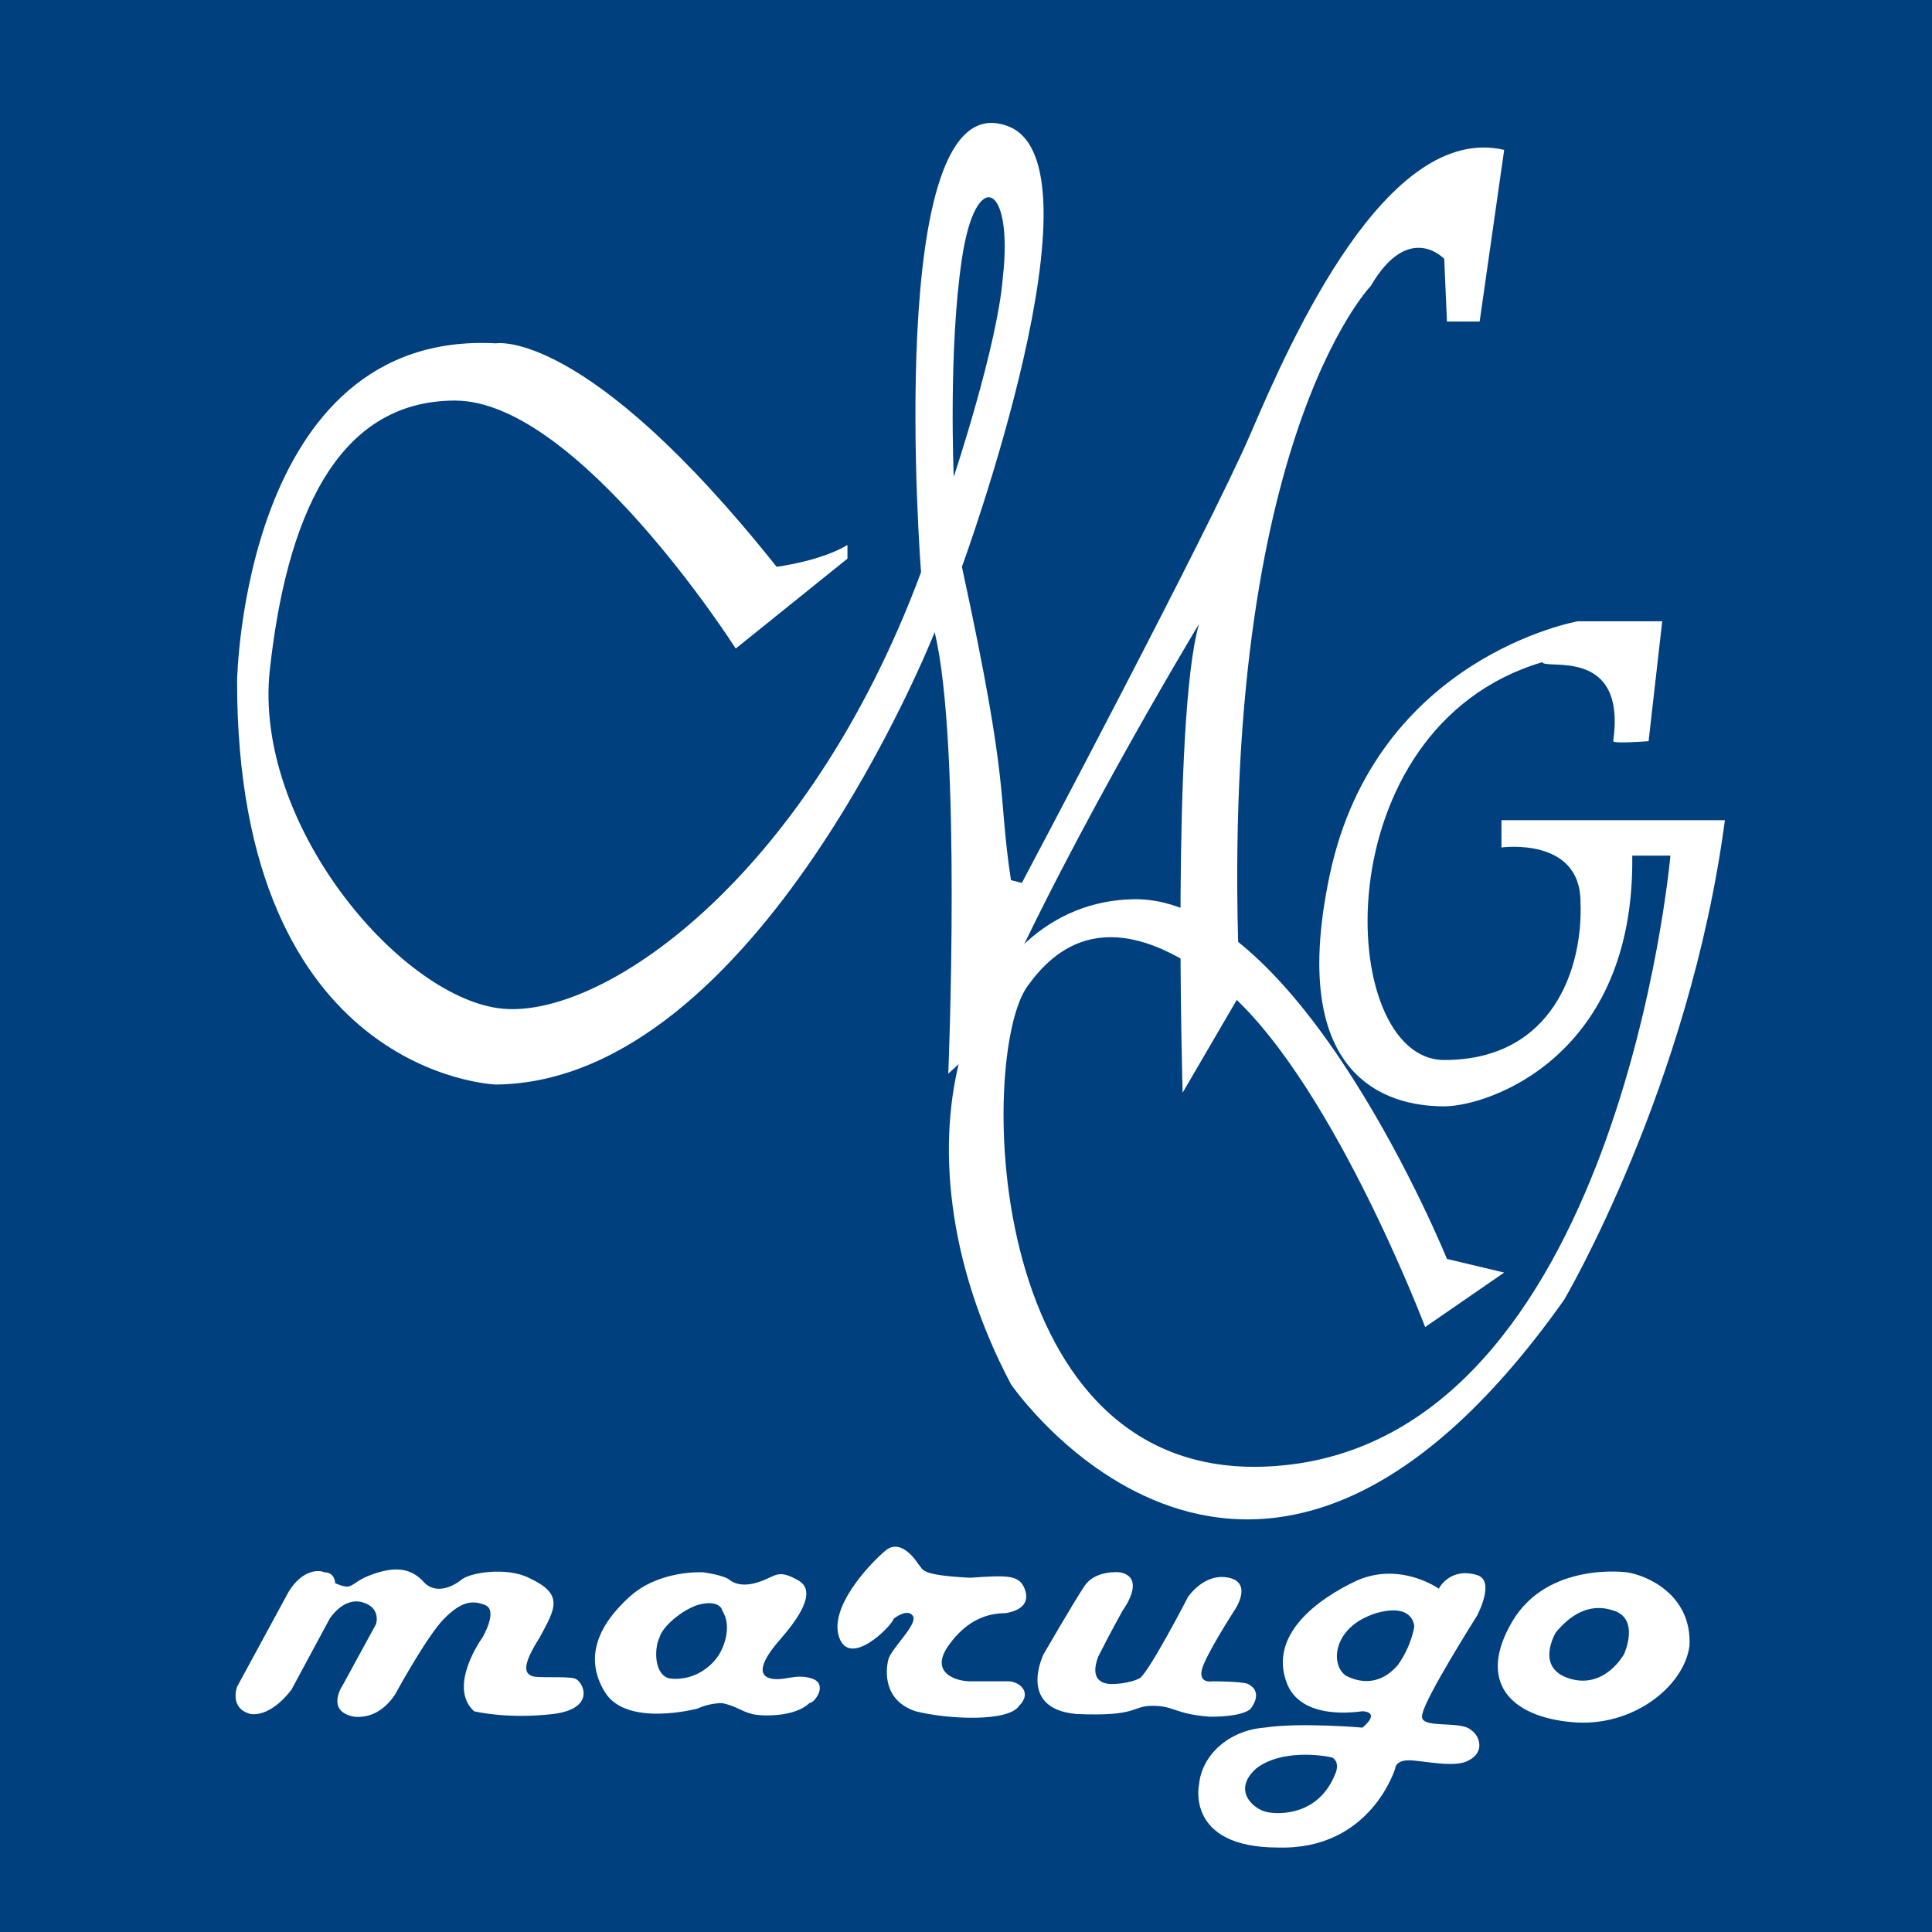
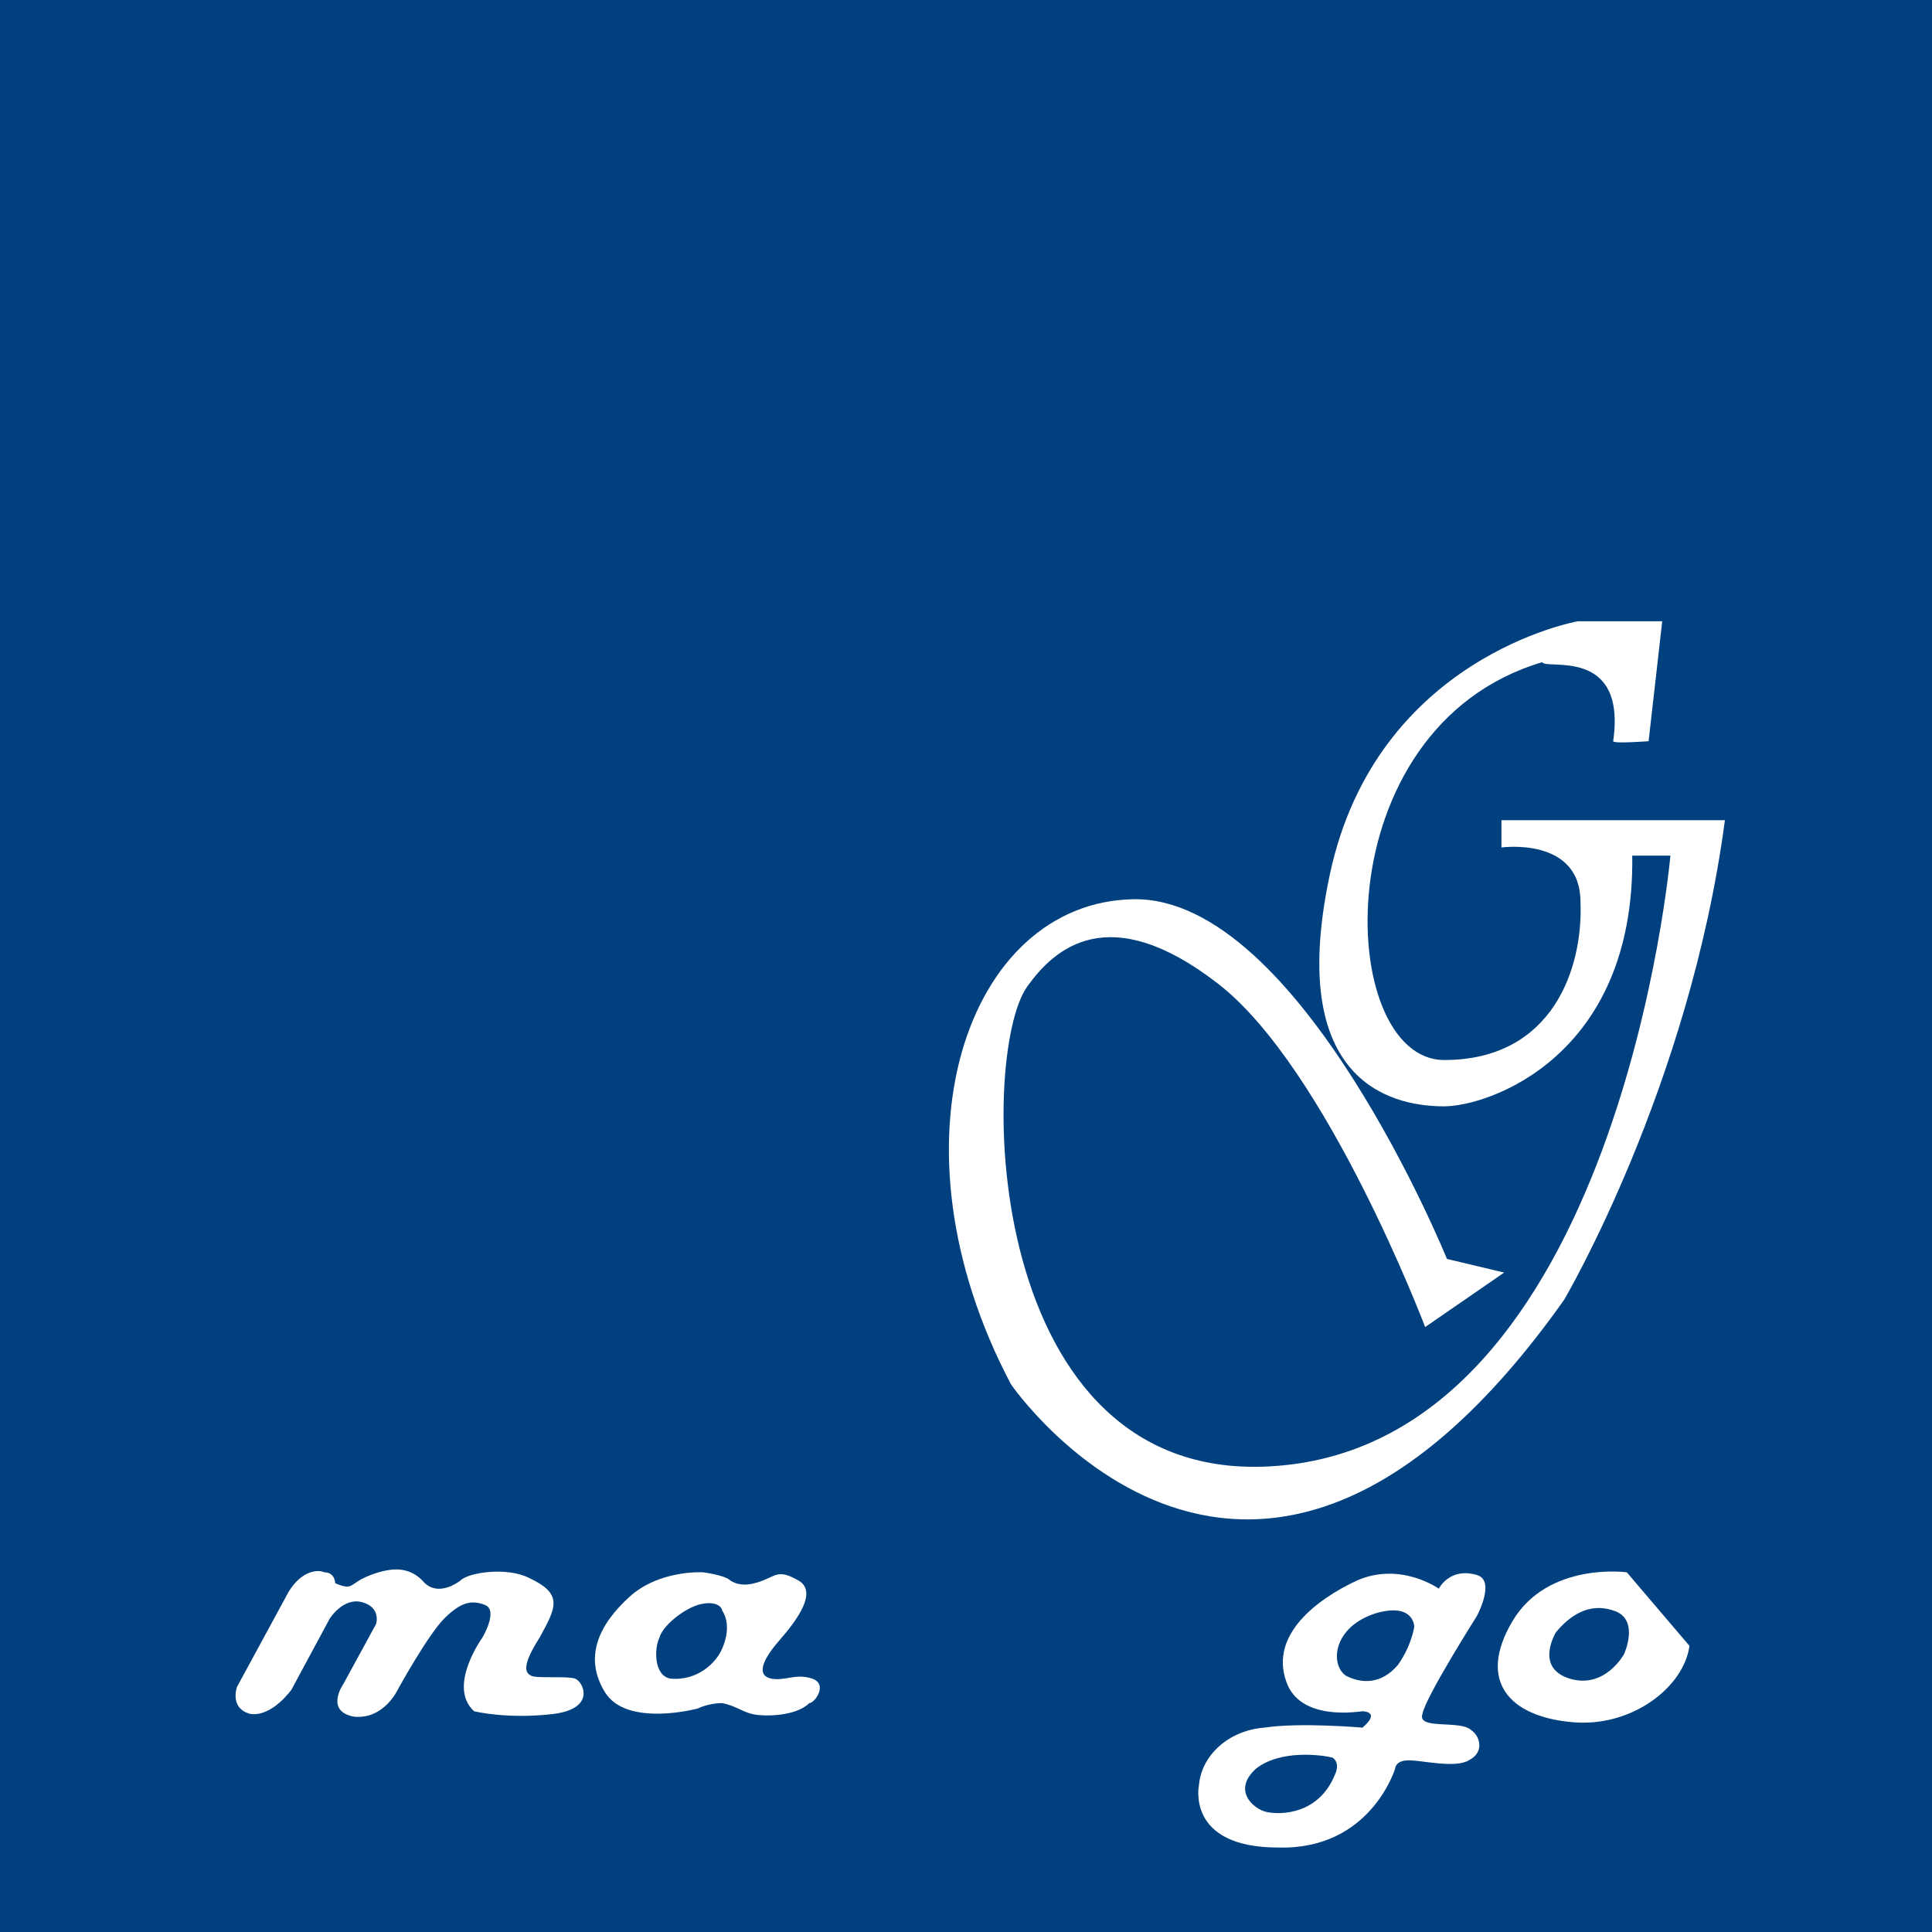
<svg xmlns="http://www.w3.org/2000/svg" version="1.1" id="レイヤー_1" x="0px" y="0px" viewBox="0 0 70.9 70.9" style="enable-background:new 0 0 70.9 70.9;" xml:space="preserve">
  <style type="text/css">
	.st0{fill:#00407F;}
	.st1{fill:#FFFFFF;}
</style>
  <g>
    <rect x="0" y="0" class="st0" width="70.9" height="70.9" />
    <g>
-       <path class="st1" d="M45.9,15.9c-1.5,3.5-8.4,16.5-8.4,16.5l-0.4-0.1c-0.5-3.3,0-3.2-1.8-11.5c0,0,5.5-15,1.6-16.2    C32.4,3.1,33.8,21,33.8,21c-4.2,11.3-11.8,16.5-15.5,16c-3.7-0.5-9-6.8-8.4-12.4c0.6-5.5,2.4-9.9,6.8-9.9c4.5,0,10.3,9.1,10.3,9.1    l4.1-3.3L31.1,20c-1,0.6-2.6,0.8-2.6,0.8c-7-8.8-10.3-8.2-10.3-8.2c-9.3-0.5-9.5,12.4-9.5,12.4c0,14.5,9.5,14.8,9.5,14.8    c9.6-0.1,16.1-16.6,16.1-16.6c1,4.1,0.5,16.2,0.5,16.2l1.1-1c2.6-6.4,8.1-15.5,8.1-15.5c-1,3.5-0.6,17.2-0.6,17.2l2.1-3.6    c0-0.1,0-0.1,0-0.2c-0.9-19.9,4.8-25.8,4.8-25.8c1.4-2.4,2.7-1,2.7-1l0.1,2.3h1.2l0.9-6.3C50.9,4.5,47.4,12.4,45.9,15.9z M35,17.5    c0,0-0.2-4.7,0.3-8c0.5-3.4,1.9-2.8,1.5,0.7C36.6,12.7,35,17.5,35,17.5z" />
      <path class="st1" d="M59.2,27.2c0,0.1,1.3,0,1.3,0l0.5-4.4h-3.1c0,0-7.4,1.3-9.1,9.3c-1.7,8,2.7,8.5,4.2,8.5c1.6,0,7-1.8,6.9-9.2    h1.4c0,0-1.9,21.5-14.5,22.4c-10.8,0.8-10.9-15.1-9.1-17.6c1-1.4,3-3.2,7-0.1c4,3.1,7.6,12.6,7.6,12.6l2.9-2l-2.1-0.5    c0,0-5.4-13.3-11.5-13.2c-6.1,0.1-9.2,8.9-4.5,17.8c0,0,8.9,13,20.3-3.1c0,0,4.6-7.8,5.9-17.6h-8.2v1c0,0,2.9-0.4,2.9,2    c0.1,2.4-1,5.8-5,5.8c-4,0-4.5-12.2,3.6-14.6C56.7,24.6,59.7,23.7,59.2,27.2z" />
    </g>
    <g>
      <path class="st1" d="M10.6,58.4l-1.9,3.5c0,0-0.3,0.8,0.5,1C10,63,10.7,62,10.7,62l1.4-2.6c0,0,0.5-0.8,1.2-0.6    c0.7,0.2,0.5,0.8,0.5,0.8l-1.2,2.2c0,0-0.7,1,0.4,1.2c1.1,0.1,1.6-1,1.6-1s1.1-2,1.7-2.6c0.6-0.6,1-0.7,1.5-0.5    c0.5,0.2-0.1,1.2-0.1,1.2s-1.3,1.8-0.3,2.7c0,0,1.2,0.3,2.9,0.1c1.6-0.2,1.1-1.2,0.8-1.3c-0.3-0.1-1.4,0-1.6-0.1    c-0.2-0.1-0.4-0.3,0.3-1.4c0.6-1.1,0.9-1.6-0.4-2.2c-0.8-0.4-2.2-0.2-2.5,0.1c-0.4,0.3-1,0.5-1.4,0c-0.5-0.5-1.1-0.5-1.9-0.2    c-0.8,0.3-0.6,0.6-1.3,0.3c0,0,0-0.4-0.4-0.4C11.7,57.6,11.1,57.6,10.6,58.4z" />
      <path class="st1" d="M29.8,61.6c-0.6-0.2-1,0.1-1.5,0c-0.5-0.1-0.4-0.6,0.3-1.4c0.7-0.8,1.4-1.8,0.7-2.2c-0.7-0.4-0.8-0.2-1.3,0    c-0.5,0.2-0.9,0.2-1.2,0c-0.2-0.2-1-0.3-1-0.3s-1.6-0.1-2.7,0.9c-1.1,1-1.7,2.2-0.9,3.5c0.8,1.3,3.4,0.6,3.4,0.6s0.4-0.2,0.9-0.2    c0.5,0.1,0.7,0.3,1.1,0.4c0.4,0.1,1.6,0.1,2.1-0.4C29.9,62.5,30.4,61.8,29.8,61.6z M26.5,60.5c-0.2,0.5-0.9,1.2-1.9,1.1    c-0.6-0.1-0.6-1.1-0.4-1.5c0.1-0.4,0.8-1,1.4-1.2c0.7-0.2,0.9,0.1,0.9,0.2C26.9,59.7,26.5,60.5,26.5,60.5z" />
-       <path class="st1" d="M33.7,57.4c0,0-0.6-1-1.2-0.5c-0.6,0.5-2.1,2.1-1.7,3.2c0.4,1.1,1.9-0.4,2-0.7c0,0,0.5-0.4,0.7-0.1    c0.2,0.3-0.8,1.2-0.9,1.6c-0.1,0.4-0.2,1.5,1,1.9c1.2,0.3,3.4,0.4,3.8-0.2c0.5-0.5,0-0.9-0.4-0.9c-0.4,0-0.9,0-1.4,0    c-0.5,0-1.5-0.3-0.8-1.3c0.7-1,1.5-1.2,2.1-1.2c0.6-0.1,0.9-0.4,0.7-0.9c-0.2-0.5-0.6-0.5-2-0.4C33.7,57.8,33.9,57.6,33.7,57.4z" />
-       <path class="st1" d="M41.1,57.7c0,0-0.9-0.1-1.3,0.5c-0.4,0.6-1.5,2.5-1.5,2.5s-1,2,1.2,2.2c2.3,0.1,2-0.3,2.8-0.3    c0.8,0,0.8,0.3,2.1,0.4c1.3,0,1.5-0.3,1.5-0.3s0.5-0.6-0.1-0.9c-0.2-0.1-1.3-0.1-1.3-0.1s-0.5,0.1-0.4-0.4    c0.1-0.5,1.2-2.2,1.2-2.2s0.7-1-0.2-1.2c-0.9-0.2-1.5,0.7-1.5,0.7s-1.5,2.9-1.8,3c-0.2,0.1-0.6,0.2-1,0.2c-0.4,0-0.8-0.2-0.5-1    c0.4-0.8,0.9-1.7,0.9-1.7S42.1,57.9,41.1,57.7z" />
      <path class="st1" d="M52.2,62.9c0.1-0.6,2-3.6,2-3.6s0.7-1.3,0-1.5c-1-0.3-1.4,0.5-1.4,0.5s-1.4-1-3-0.3c-1.5,0.7-3.2,2-2.6,3.7    c0.5,1.5,2.7,1.1,2.8,1.1c0,0,0.7,0,0,0.6c0,0-2.3-0.2-3.6,0c-1.3,0.1-2.3,1-2.4,2.1c0,0-0.5,2.3,2.9,2.3c3.4,0.1,4.3-2.9,4.3-2.9    s0-0.3,0.5-0.3c0.5,0,1.7,0.3,2.2,0c0.6-0.3,0.4-0.9,0.1-1.1C53.6,63.1,52,63.5,52.2,62.9z M49,65.1c-0.6,1.5-2,1.5-2.5,1.4    c-0.5-0.1-1.3-0.8-0.4-1.6c0.9-0.7,2.4-0.5,2.8-0.4C49.2,64.7,49,65.1,49,65.1z M51.3,61.1c-0.6,0.7-1.3,0.7-1.9,0.4    c-0.6-0.4-0.5-1.8,1.1-2.3c1.4-0.4,1.4,0.5,1.4,0.5S51.8,60.4,51.3,61.1z" />
-       <path class="st1" d="M59.7,57.7c0,0-2.9-0.4-4.2,1.8c-1.3,2.2-0.1,3.5,2.2,3.7c2.2,0.2,4.1-1.3,4.3-2.8    C62.1,58.5,60.4,57.8,59.7,57.7z M59.6,60.7c0,0-0.7,1.3-2,0.9c-1.3-0.4-0.5-1.7-0.5-1.7c0.5-0.6,1.2-1.1,2.1-0.8    C60.2,59.4,59.6,60.7,59.6,60.7z" />
+       <path class="st1" d="M59.7,57.7c0,0-2.9-0.4-4.2,1.8c-1.3,2.2-0.1,3.5,2.2,3.7c2.2,0.2,4.1-1.3,4.3-2.8    z M59.6,60.7c0,0-0.7,1.3-2,0.9c-1.3-0.4-0.5-1.7-0.5-1.7c0.5-0.6,1.2-1.1,2.1-0.8    C60.2,59.4,59.6,60.7,59.6,60.7z" />
    </g>
  </g>
</svg>